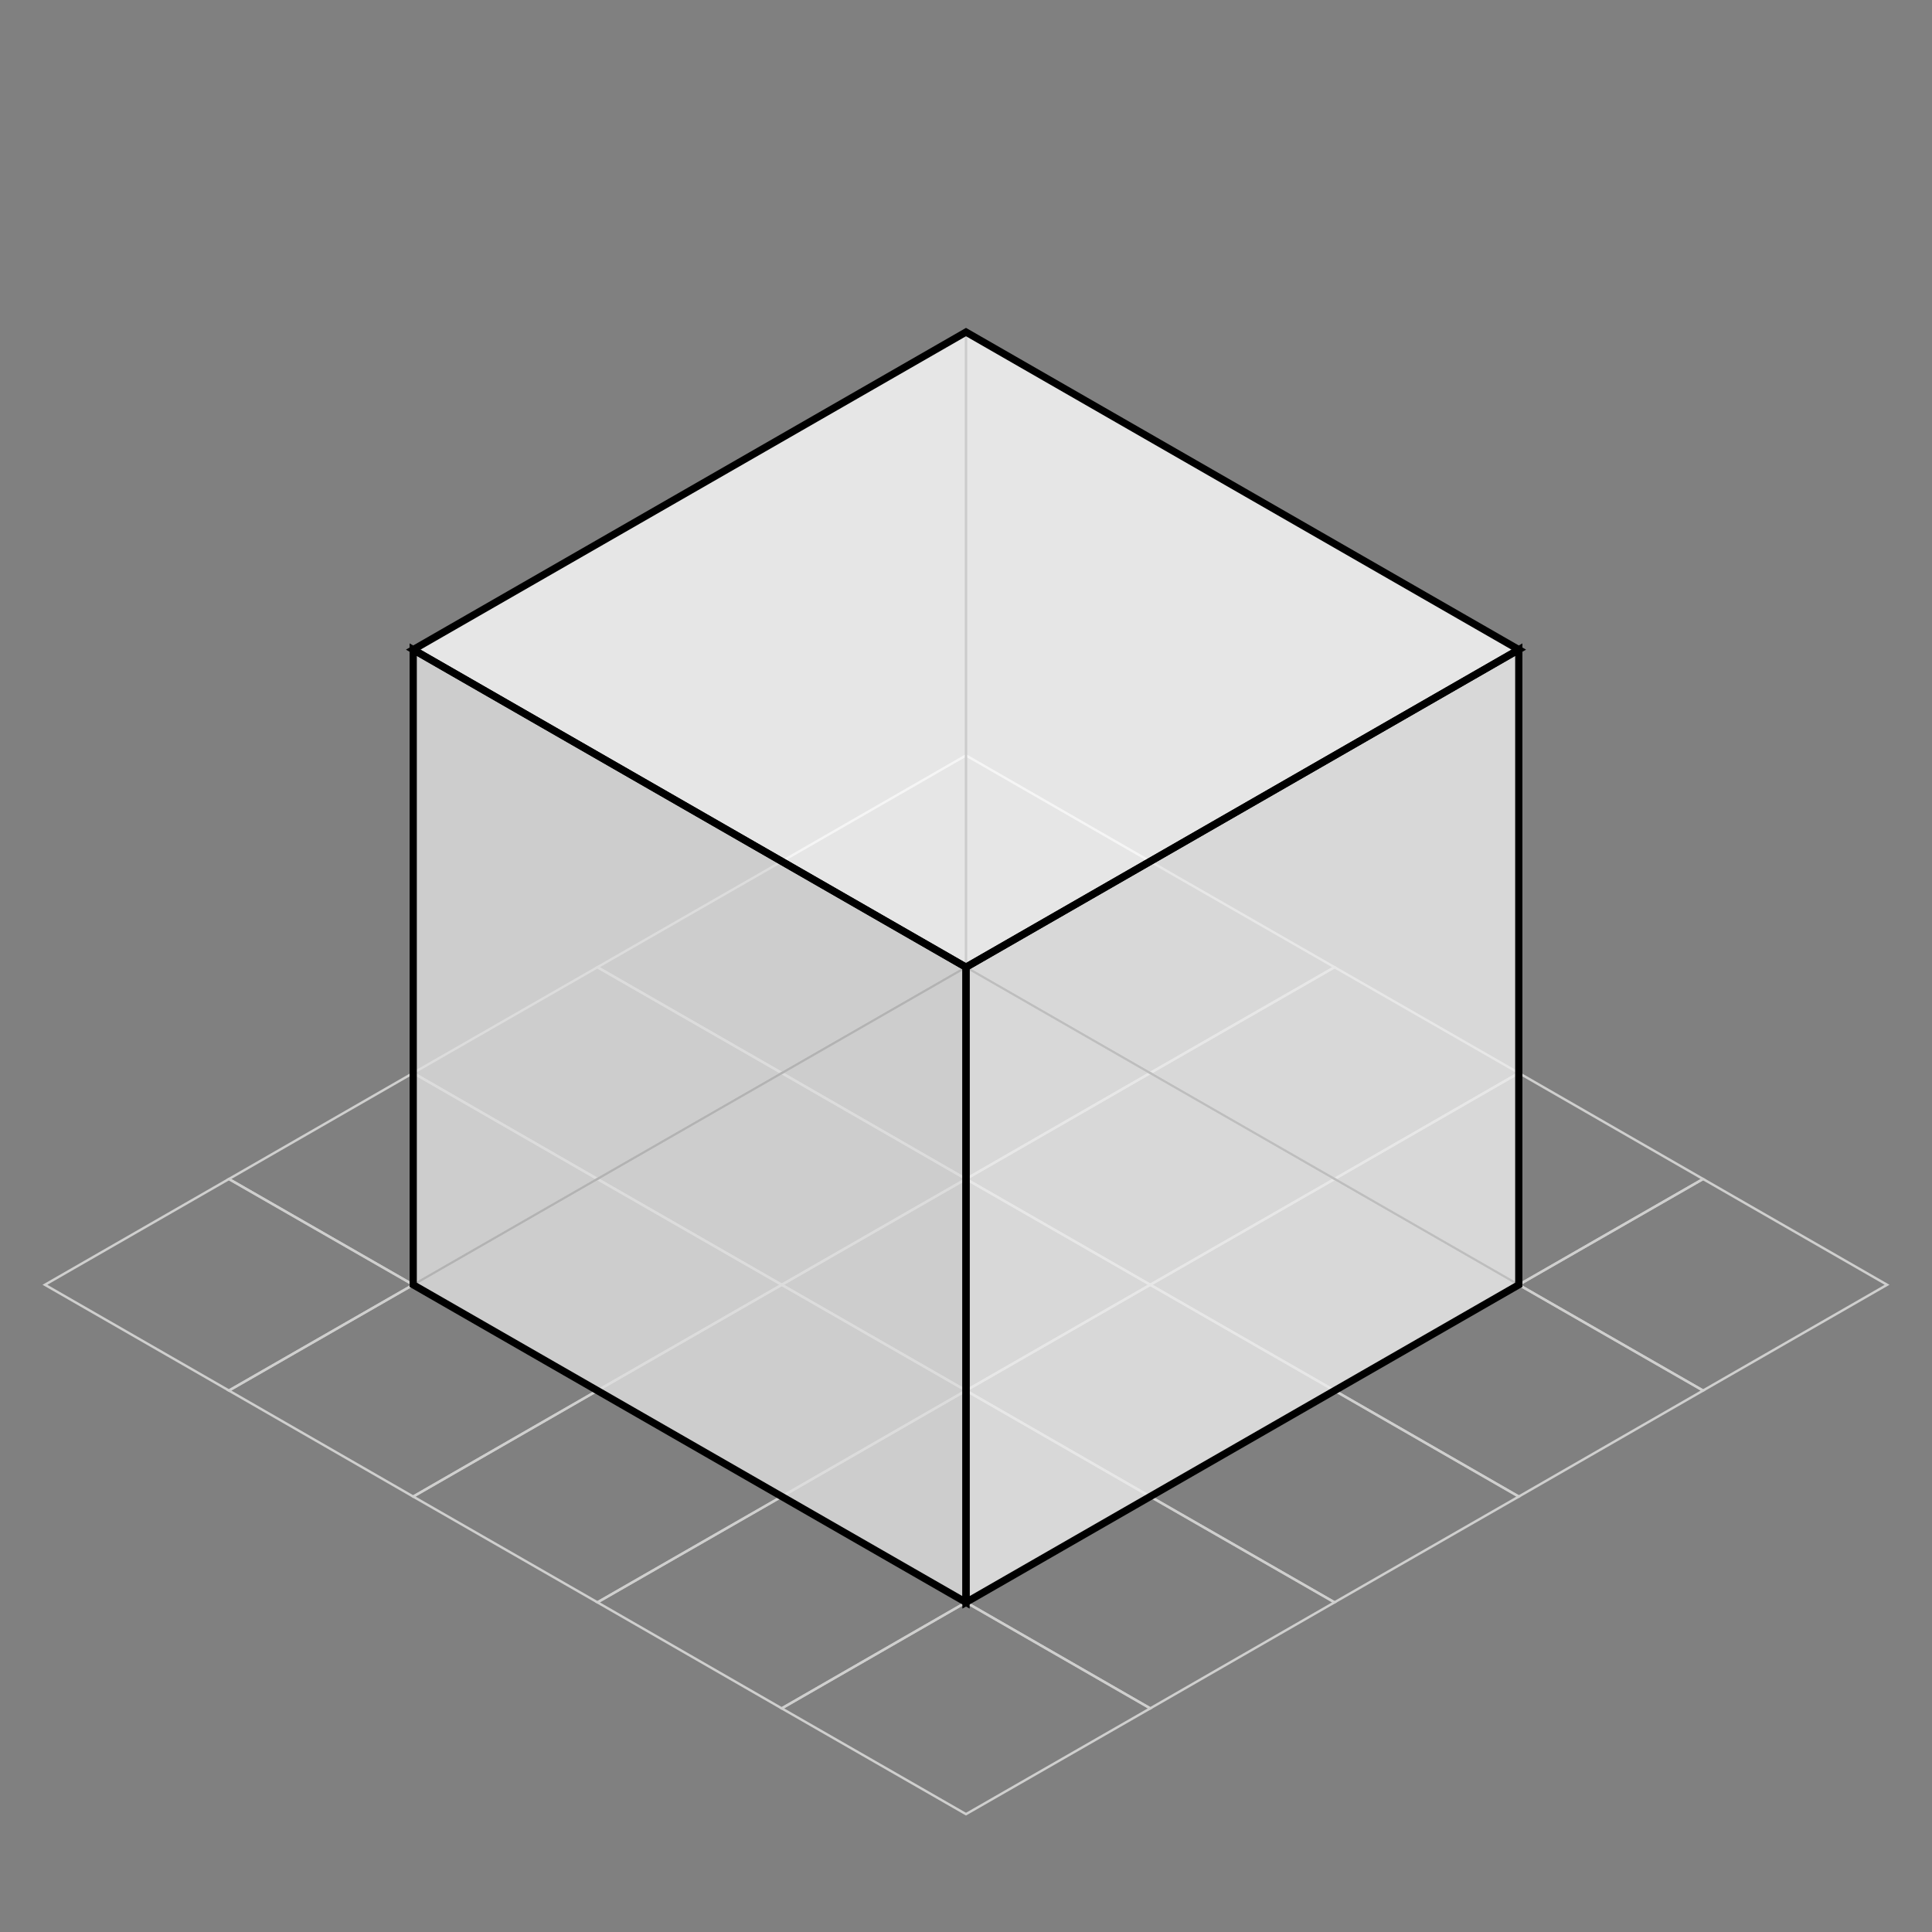
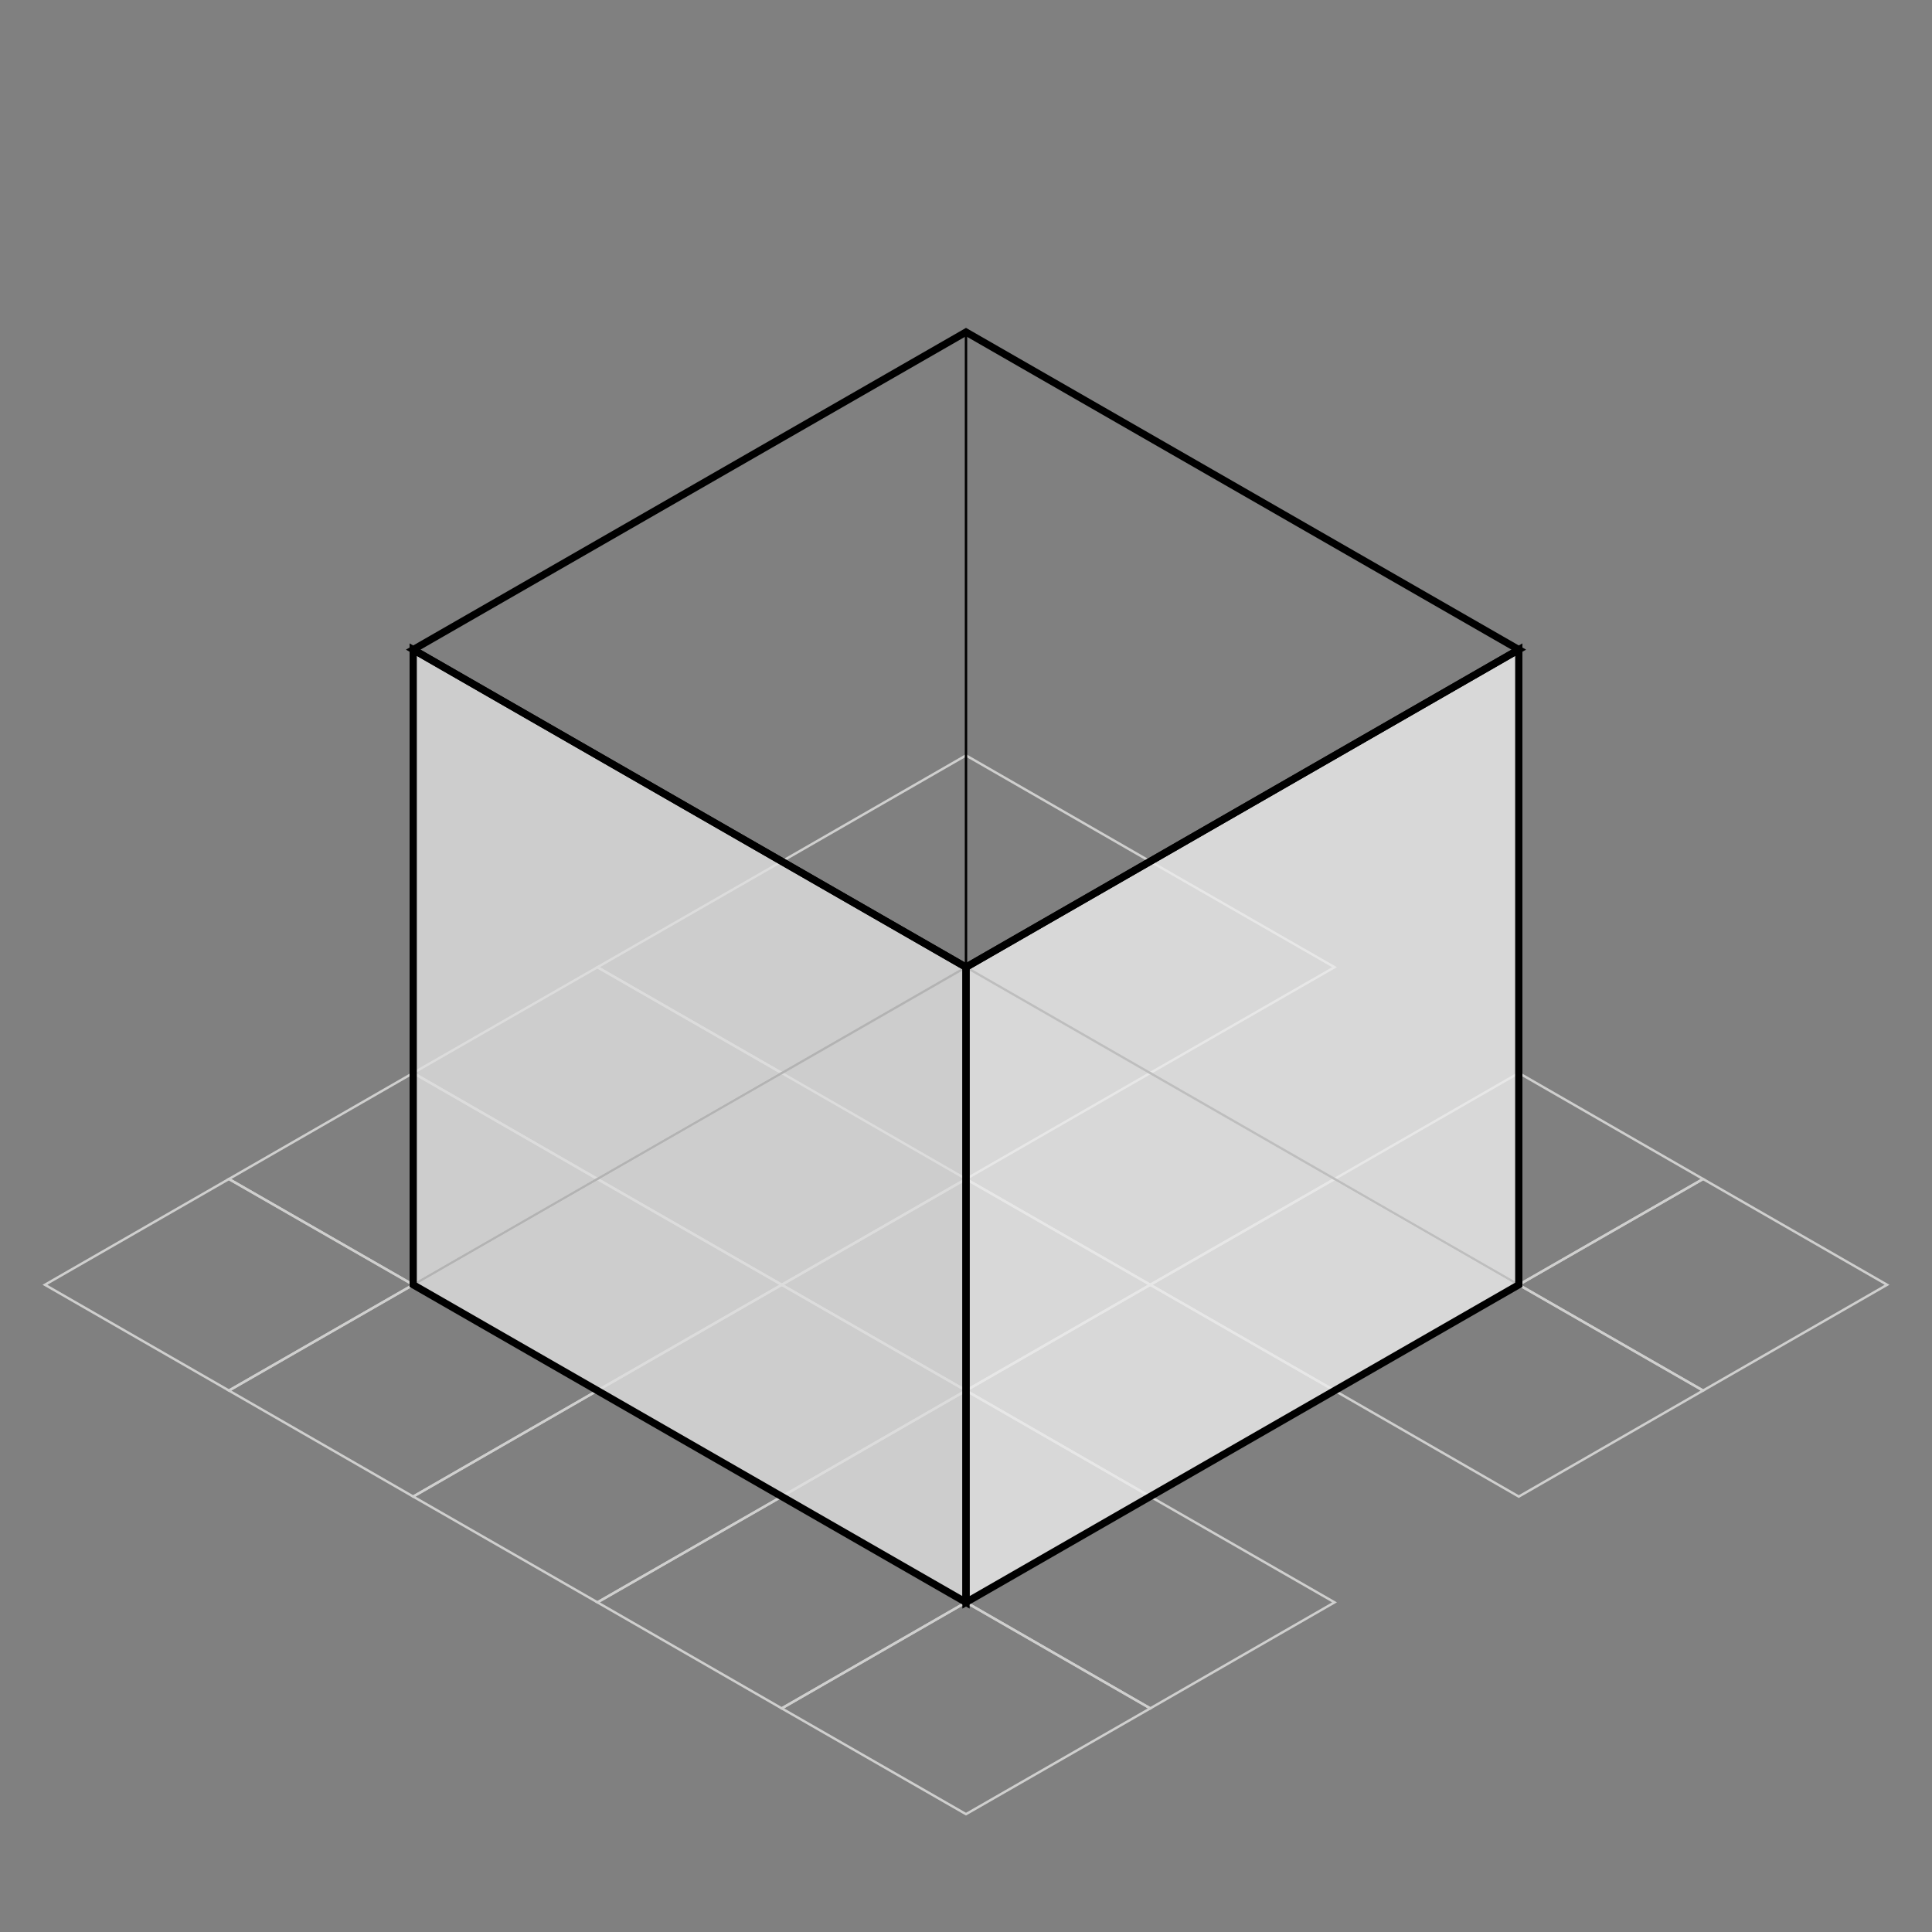
<svg xmlns="http://www.w3.org/2000/svg" version="1.1" id="Layer_1" x="0px" y="0px" viewBox="0 0 800 800" style="enable-background:new 0 0 800 800;" xml:space="preserve">
  <rect x="0" y="0" width="800" height="800" fill="#808080" stroke="none" />
  <style type="text/css">
	.st0{fill:none;stroke:#CFCFCE;stroke-miterlimit:10;}
	.st1{fill:#C4C4C4;stroke:#010101;stroke-miterlimit:10;}
	.st2{fill:none;stroke:#000000;stroke-miterlimit:10;}
	.st3{opacity:0.8;fill:#FFFFFF;}
	.st4{opacity:0.8;fill:#E0E0E0;}
	.st5{opacity:0.8;fill:#EDEDED;}
	.st6{fill:none;stroke:#000000;stroke-width:3;stroke-miterlimit:10;}
</style>
  <g>
    <g>
      <polygon class="st0" points="247.4,663.5 323.7,619.7 400,663.5 323.7,707.4   " />
      <polygon class="st0" points="171.1,619.7 247.4,663.5 323.7,619.7 247.4,575.8   " />
      <polygon class="st0" points="323.7,707.4 400,751.2 476.3,707.4 400,663.5   " />
      <polygon class="st0" points="476.3,707.4 552.6,663.5 476.3,619.7 400,663.5   " />
-       <polygon class="st0" points="476.3,619.7 552.6,575.8 628.9,619.7 552.6,663.5   " />
      <polygon class="st0" points="400,575.8 323.7,619.7 400,663.5 476.3,619.7   " />
      <polygon class="st0" points="476.3,532 552.6,575.8 476.3,619.7 400,575.8   " />
      <polygon class="st0" points="323.7,532 400,575.8 323.7,619.7 247.4,575.8   " />
      <polygon class="st0" points="400,488.2 323.7,532 400,575.8 476.3,532   " />
      <polygon class="st0" points="247.4,400.5 323.7,356.7 400,400.5 323.7,444.3   " />
-       <polygon class="st0" points="323.7,444.3 400,488.2 476.3,444.3 400,400.5   " />
      <polygon class="st0" points="476.3,444.3 552.6,400.5 476.3,356.7 400,400.5   " />
      <polygon class="st0" points="400,312.8 323.7,356.7 400,400.5 476.3,356.7   " />
      <polygon class="st0" points="476.3,532 552.6,488.2 628.9,532 552.6,575.8   " />
      <polygon class="st0" points="400,488.2 476.3,532 552.6,488.2 476.3,444.3   " />
      <polygon class="st0" points="552.6,575.8 628.9,619.7 705.2,575.8 628.9,532   " />
      <polygon class="st0" points="705.2,575.8 781.4,532 705.2,488.2 628.9,532   " />
      <polygon class="st0" points="628.9,444.3 552.6,488.2 628.9,532 705.2,488.2   " />
-       <polygon class="st0" points="552.6,400.5 628.9,444.3 552.6,488.2 476.3,444.3   " />
      <polygon class="st0" points="18.6,532 94.8,488.2 171.1,532 94.8,575.8   " />
      <polygon class="st0" points="94.8,575.8 171.1,619.7 247.4,575.8 171.1,532   " />
      <polygon class="st0" points="247.4,575.8 323.7,532 247.4,488.2 171.1,532   " />
      <polygon class="st0" points="247.4,488.2 323.7,444.3 400,488.2 323.7,532   " />
      <polygon class="st0" points="171.1,444.3 94.8,488.2 171.1,532 247.4,488.2   " />
      <polygon class="st0" points="247.4,400.5 323.7,444.3 247.4,488.2 171.1,444.3   " />
    </g>
    <path class="st1" d="M400,564.5" />
    <g>
      <polyline class="st2" points="171.1,532 400,400.5 628.9,532   " />
      <line class="st2" x1="400" y1="137.5" x2="400" y2="400.5" />
-       <polygon class="st3" points="171.1,269 400,137.5 628.9,269 400,400.5   " />
      <polygon class="st4" points="171.1,269 171.1,532 400,663.5 400,400.5   " />
      <polygon class="st5" points="628.9,532 400,663.5 400,400.5 628.9,269   " />
      <g>
        <polygon class="st6" points="171.1,269 171.1,532 400,663.5 400,400.5    " />
        <g>
          <polygon class="st6" points="171.1,269 400,137.5 628.9,269 400,400.5     " />
          <polygon class="st6" points="628.9,532 400,663.5 400,400.5 628.9,269     " />
        </g>
      </g>
    </g>
  </g>
</svg>